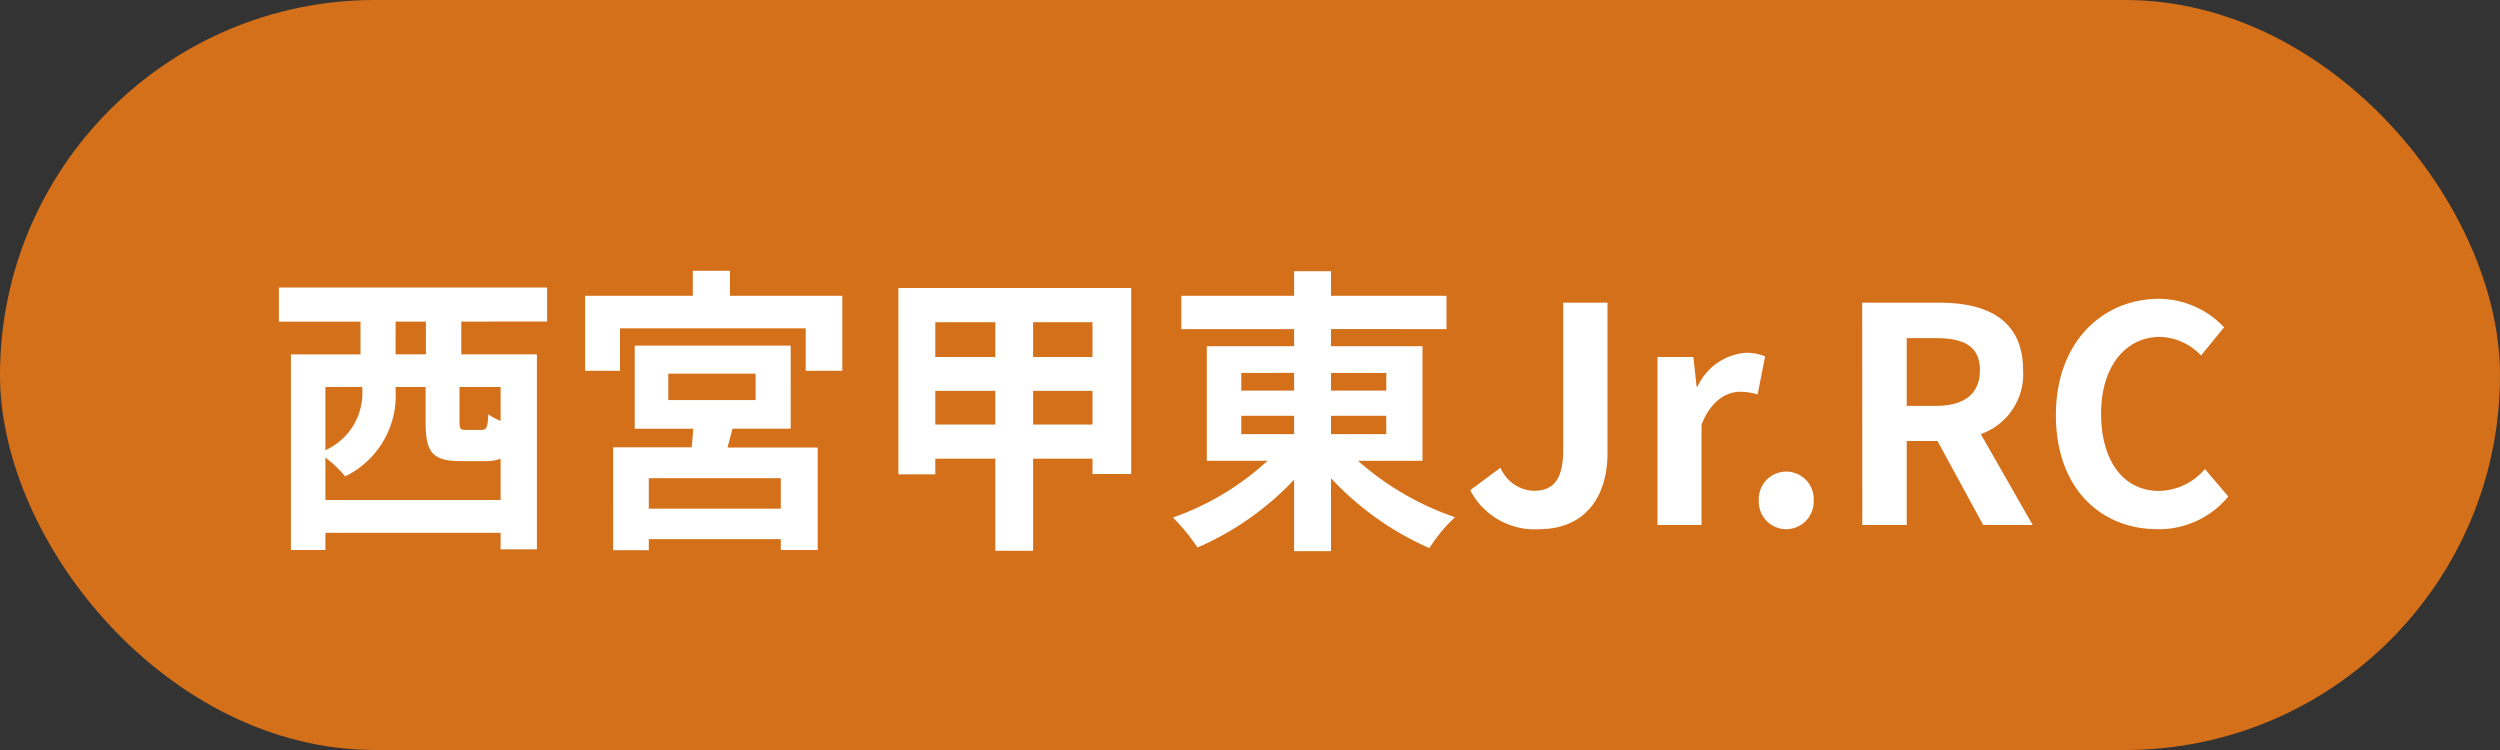
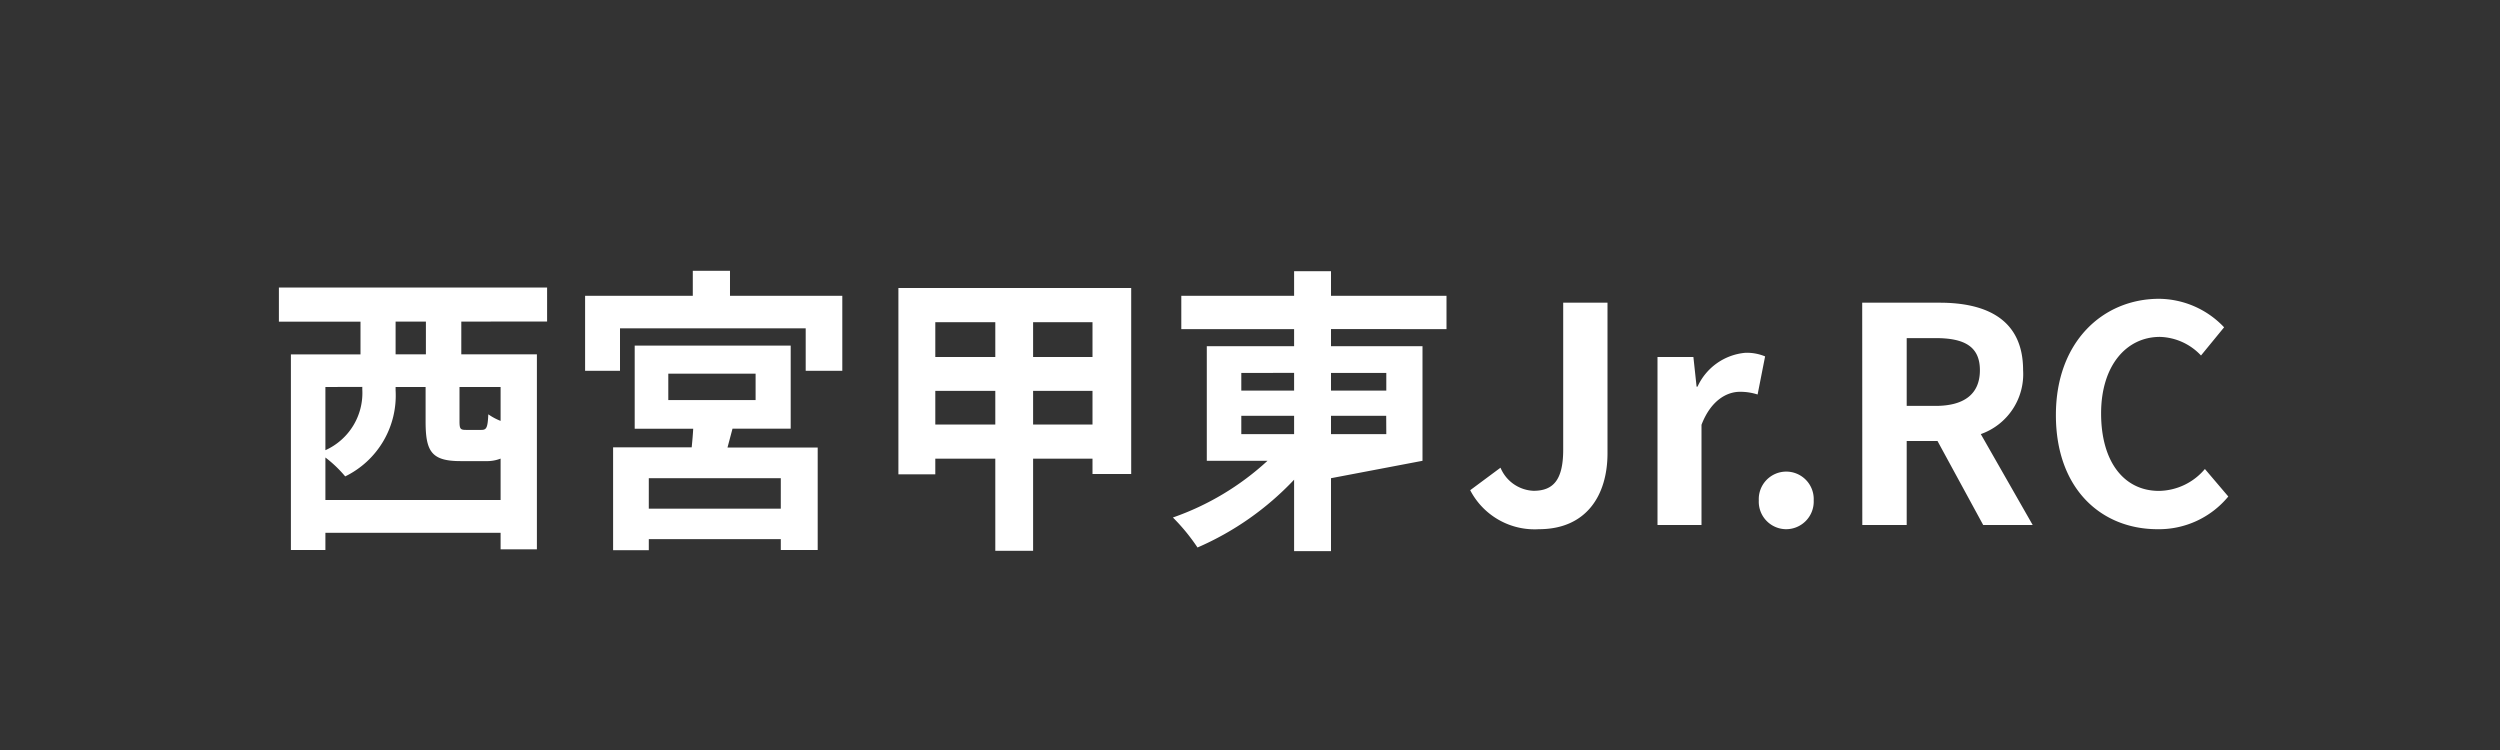
<svg xmlns="http://www.w3.org/2000/svg" width="100" height="30" viewBox="0 0 100 30">
  <rect x="0" y="0" width="100" height="30" fill="#333333" stroke="none" />
  <defs>
    <clipPath id="clip-map_nishinomiya_koyo_rc">
      <rect width="100" height="30" />
    </clipPath>
  </defs>
  <g id="map_nishinomiya_koyo_rc" clip-path="url(#clip-map_nishinomiya_koyo_rc)">
-     <rect id="長方形_565" data-name="長方形 565" width="100" height="30" rx="15" fill="#d47019" />
-     <path id="パス_2828" data-name="パス 2828" d="M-32.964-6.828h-1.212V-8.136h1.212Zm2.988,2.664a2.324,2.324,0,0,1-.492-.264c-.024.54-.072.624-.276.624h-.612c-.228,0-.264-.036-.264-.348V-5.52h1.644ZM-36.984-1V-2.7a4.852,4.852,0,0,1,.792.756,3.6,3.6,0,0,0,2.016-3.444V-5.52h1.2v1.38c0,1.188.228,1.584,1.392,1.584h1.008a1.5,1.5,0,0,0,.6-.1V-1Zm1.476-4.524v.108a2.51,2.51,0,0,1-1.476,2.424V-5.52Zm7.392-2.616V-9.5H-38.844v1.368h3.264v1.308h-2.784V1h1.38V.312h7.008v.66h1.452v-7.8h-3.024V-8.136Zm9.348,7.488h-5.28V-1.872h5.28Zm-4.5-5.4h3.492v1.056h-3.492Zm2.568,2.2h2.328V-7.176h-6.24v3.324h2.34c-.012.24-.036.5-.06.744h-3.144V1.008h1.428V.564h5.28V1h1.476v-4.1H-20.9Zm-.1-5.316v-1h-1.488v1h-4.308v3H-25.2v-1.7h7.428v1.7h1.464v-3ZM-8.676-4.02V-5.364H-6.3V-4.02Zm-3.912,0V-5.364h2.4V-4.02Zm2.4-4.092V-6.72h-2.4V-8.112ZM-6.3-6.72H-8.676V-8.112H-6.3Zm-7.764-2.76v7.452h1.476v-.624h2.4V1.032h1.512V-2.652H-6.3v.612h1.548V-9.48ZM-.348-4.368H1.764v.732H-.348Zm0-1.716H1.764v.708H-.348Zm5.8,0v.708H3.24v-.708Zm0,2.448H3.24v-.732H5.448ZM6.9-2.568V-7.152H3.24v-.684H7.86V-9.168H3.24v-.984H1.764v.984H-2.748v1.332H1.764v.684H-1.728v4.584H.7A10.854,10.854,0,0,1-3.084-.3,7.813,7.813,0,0,1-2.1.9,11.71,11.71,0,0,0,1.764-1.812V1.044H3.24V-1.872A11.893,11.893,0,0,0,7.176.924,6.285,6.285,0,0,1,8.2-.312,11.441,11.441,0,0,1,4.32-2.568ZM11.556.168C13.464.168,14.3-1.2,14.3-2.868V-8.892H12.528v5.88c0,1.224-.408,1.644-1.188,1.644a1.5,1.5,0,0,1-1.32-.924l-1.212.9A2.9,2.9,0,0,0,11.556.168ZM16.3,0H18.06V-4.008c.372-.972,1.008-1.32,1.536-1.32a2.245,2.245,0,0,1,.708.108l.3-1.524a1.9,1.9,0,0,0-.792-.144A2.328,2.328,0,0,0,17.9-5.532h-.036L17.736-6.72H16.3Zm5.148.168a1.105,1.105,0,0,0,1.1-1.152,1.1,1.1,0,0,0-1.1-1.152A1.1,1.1,0,0,0,20.352-.984,1.1,1.1,0,0,0,21.444.168ZM24.492,0h1.776V-3.36H27.5L29.328,0h1.98L29.232-3.636a2.542,2.542,0,0,0,1.692-2.556c0-2.04-1.476-2.7-3.336-2.7h-3.1Zm1.776-4.764V-7.476H27.42c1.14,0,1.776.324,1.776,1.284S28.56-4.764,27.42-4.764ZM36.3.168A3.594,3.594,0,0,0,39.132-1.14l-.936-1.1a2.449,2.449,0,0,1-1.836.876c-1.4,0-2.316-1.164-2.316-3.1,0-1.908,1.008-3.06,2.352-3.06a2.339,2.339,0,0,1,1.644.744l.924-1.128a3.622,3.622,0,0,0-2.6-1.14c-2.244,0-4.128,1.716-4.128,4.644C32.232-1.44,34.056.168,36.3.168Z" transform="translate(50 21)" fill="#fff" />
+     <path id="パス_2828" data-name="パス 2828" d="M-32.964-6.828h-1.212V-8.136h1.212Zm2.988,2.664a2.324,2.324,0,0,1-.492-.264c-.024.54-.072.624-.276.624h-.612c-.228,0-.264-.036-.264-.348V-5.52h1.644ZM-36.984-1V-2.7a4.852,4.852,0,0,1,.792.756,3.6,3.6,0,0,0,2.016-3.444V-5.52h1.2v1.38c0,1.188.228,1.584,1.392,1.584h1.008a1.5,1.5,0,0,0,.6-.1V-1Zm1.476-4.524v.108a2.51,2.51,0,0,1-1.476,2.424V-5.52Zm7.392-2.616V-9.5H-38.844v1.368h3.264v1.308h-2.784V1h1.38V.312h7.008v.66h1.452v-7.8h-3.024V-8.136Zm9.348,7.488h-5.28V-1.872h5.28Zm-4.5-5.4h3.492v1.056h-3.492Zm2.568,2.2h2.328V-7.176h-6.24v3.324h2.34c-.012.24-.036.5-.06.744h-3.144V1.008h1.428V.564h5.28V1h1.476v-4.1H-20.9Zm-.1-5.316v-1h-1.488v1h-4.308v3H-25.2v-1.7h7.428v1.7h1.464v-3ZM-8.676-4.02V-5.364H-6.3V-4.02Zm-3.912,0V-5.364h2.4V-4.02Zm2.4-4.092V-6.72h-2.4V-8.112ZM-6.3-6.72H-8.676V-8.112H-6.3Zm-7.764-2.76v7.452h1.476v-.624h2.4V1.032h1.512V-2.652H-6.3v.612h1.548V-9.48ZM-.348-4.368H1.764v.732H-.348Zm0-1.716H1.764v.708H-.348Zm5.8,0v.708H3.24v-.708Zm0,2.448H3.24v-.732H5.448ZM6.9-2.568V-7.152H3.24v-.684H7.86V-9.168H3.24v-.984H1.764v.984H-2.748v1.332H1.764v.684H-1.728v4.584H.7A10.854,10.854,0,0,1-3.084-.3,7.813,7.813,0,0,1-2.1.9,11.71,11.71,0,0,0,1.764-1.812V1.044H3.24V-1.872ZM11.556.168C13.464.168,14.3-1.2,14.3-2.868V-8.892H12.528v5.88c0,1.224-.408,1.644-1.188,1.644a1.5,1.5,0,0,1-1.32-.924l-1.212.9A2.9,2.9,0,0,0,11.556.168ZM16.3,0H18.06V-4.008c.372-.972,1.008-1.32,1.536-1.32a2.245,2.245,0,0,1,.708.108l.3-1.524a1.9,1.9,0,0,0-.792-.144A2.328,2.328,0,0,0,17.9-5.532h-.036L17.736-6.72H16.3Zm5.148.168a1.105,1.105,0,0,0,1.1-1.152,1.1,1.1,0,0,0-1.1-1.152A1.1,1.1,0,0,0,20.352-.984,1.1,1.1,0,0,0,21.444.168ZM24.492,0h1.776V-3.36H27.5L29.328,0h1.98L29.232-3.636a2.542,2.542,0,0,0,1.692-2.556c0-2.04-1.476-2.7-3.336-2.7h-3.1Zm1.776-4.764V-7.476H27.42c1.14,0,1.776.324,1.776,1.284S28.56-4.764,27.42-4.764ZM36.3.168A3.594,3.594,0,0,0,39.132-1.14l-.936-1.1a2.449,2.449,0,0,1-1.836.876c-1.4,0-2.316-1.164-2.316-3.1,0-1.908,1.008-3.06,2.352-3.06a2.339,2.339,0,0,1,1.644.744l.924-1.128a3.622,3.622,0,0,0-2.6-1.14c-2.244,0-4.128,1.716-4.128,4.644C32.232-1.44,34.056.168,36.3.168Z" transform="translate(50 21)" fill="#fff" />
  </g>
</svg>